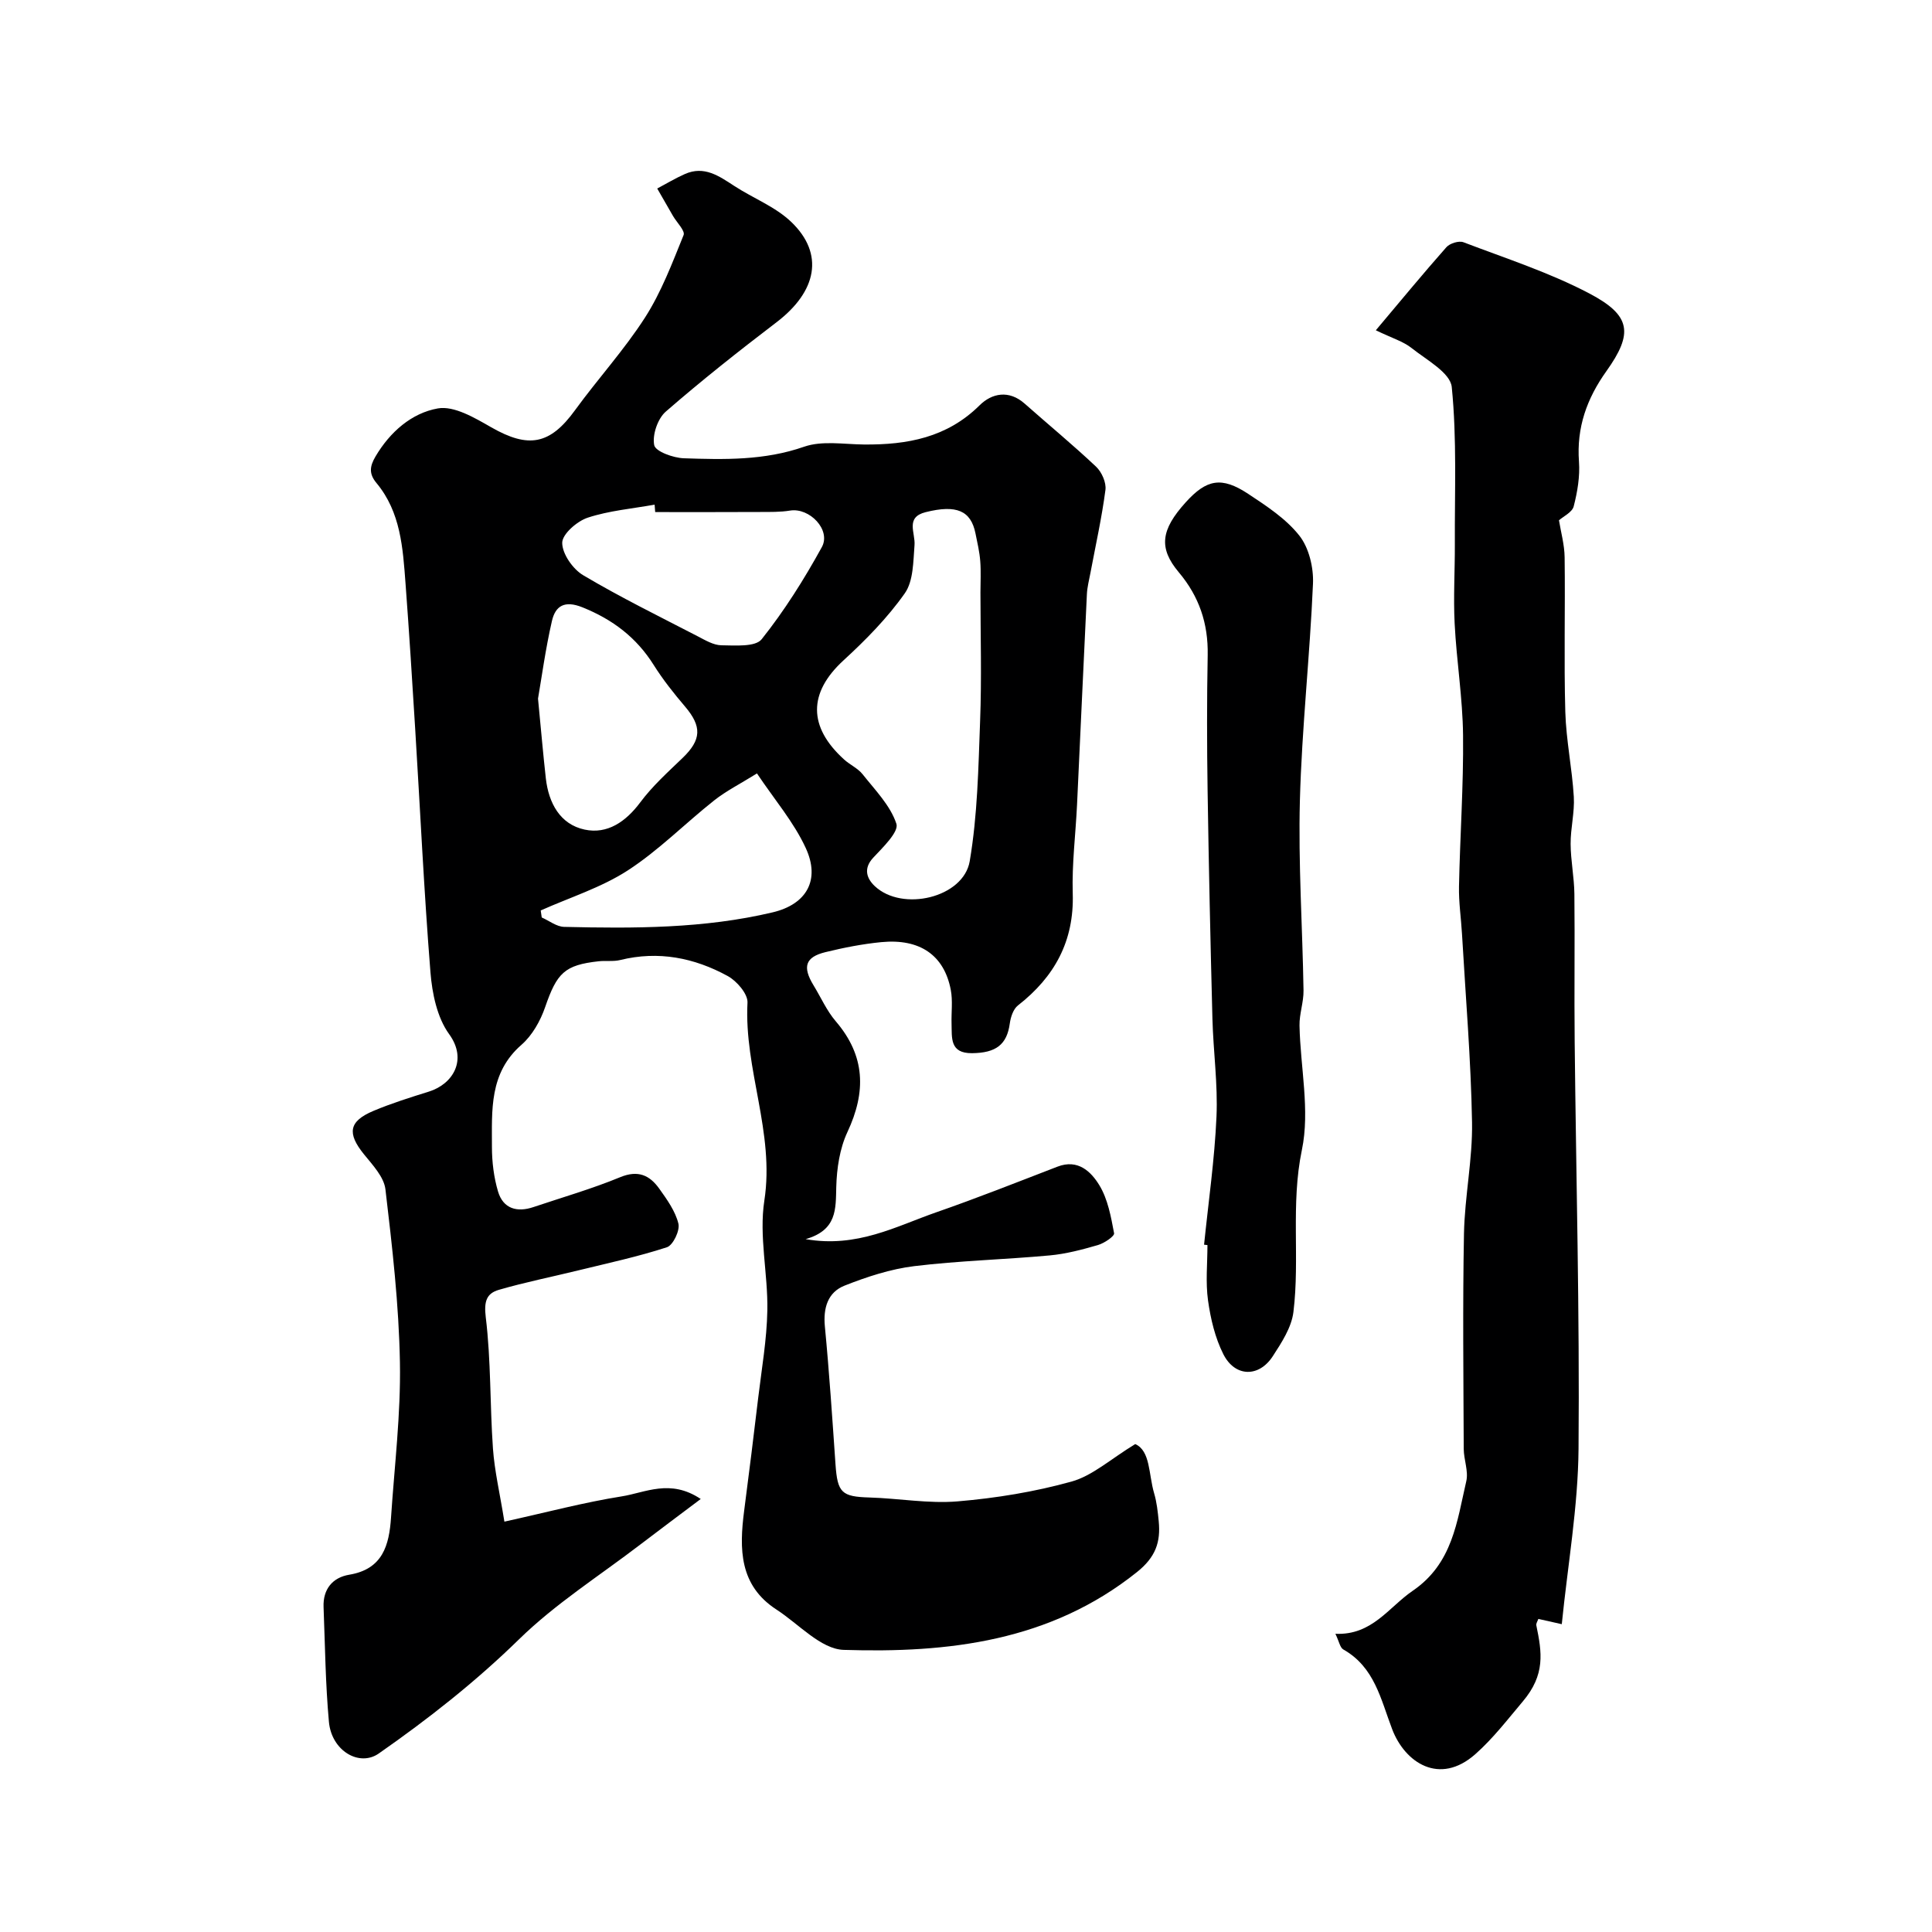
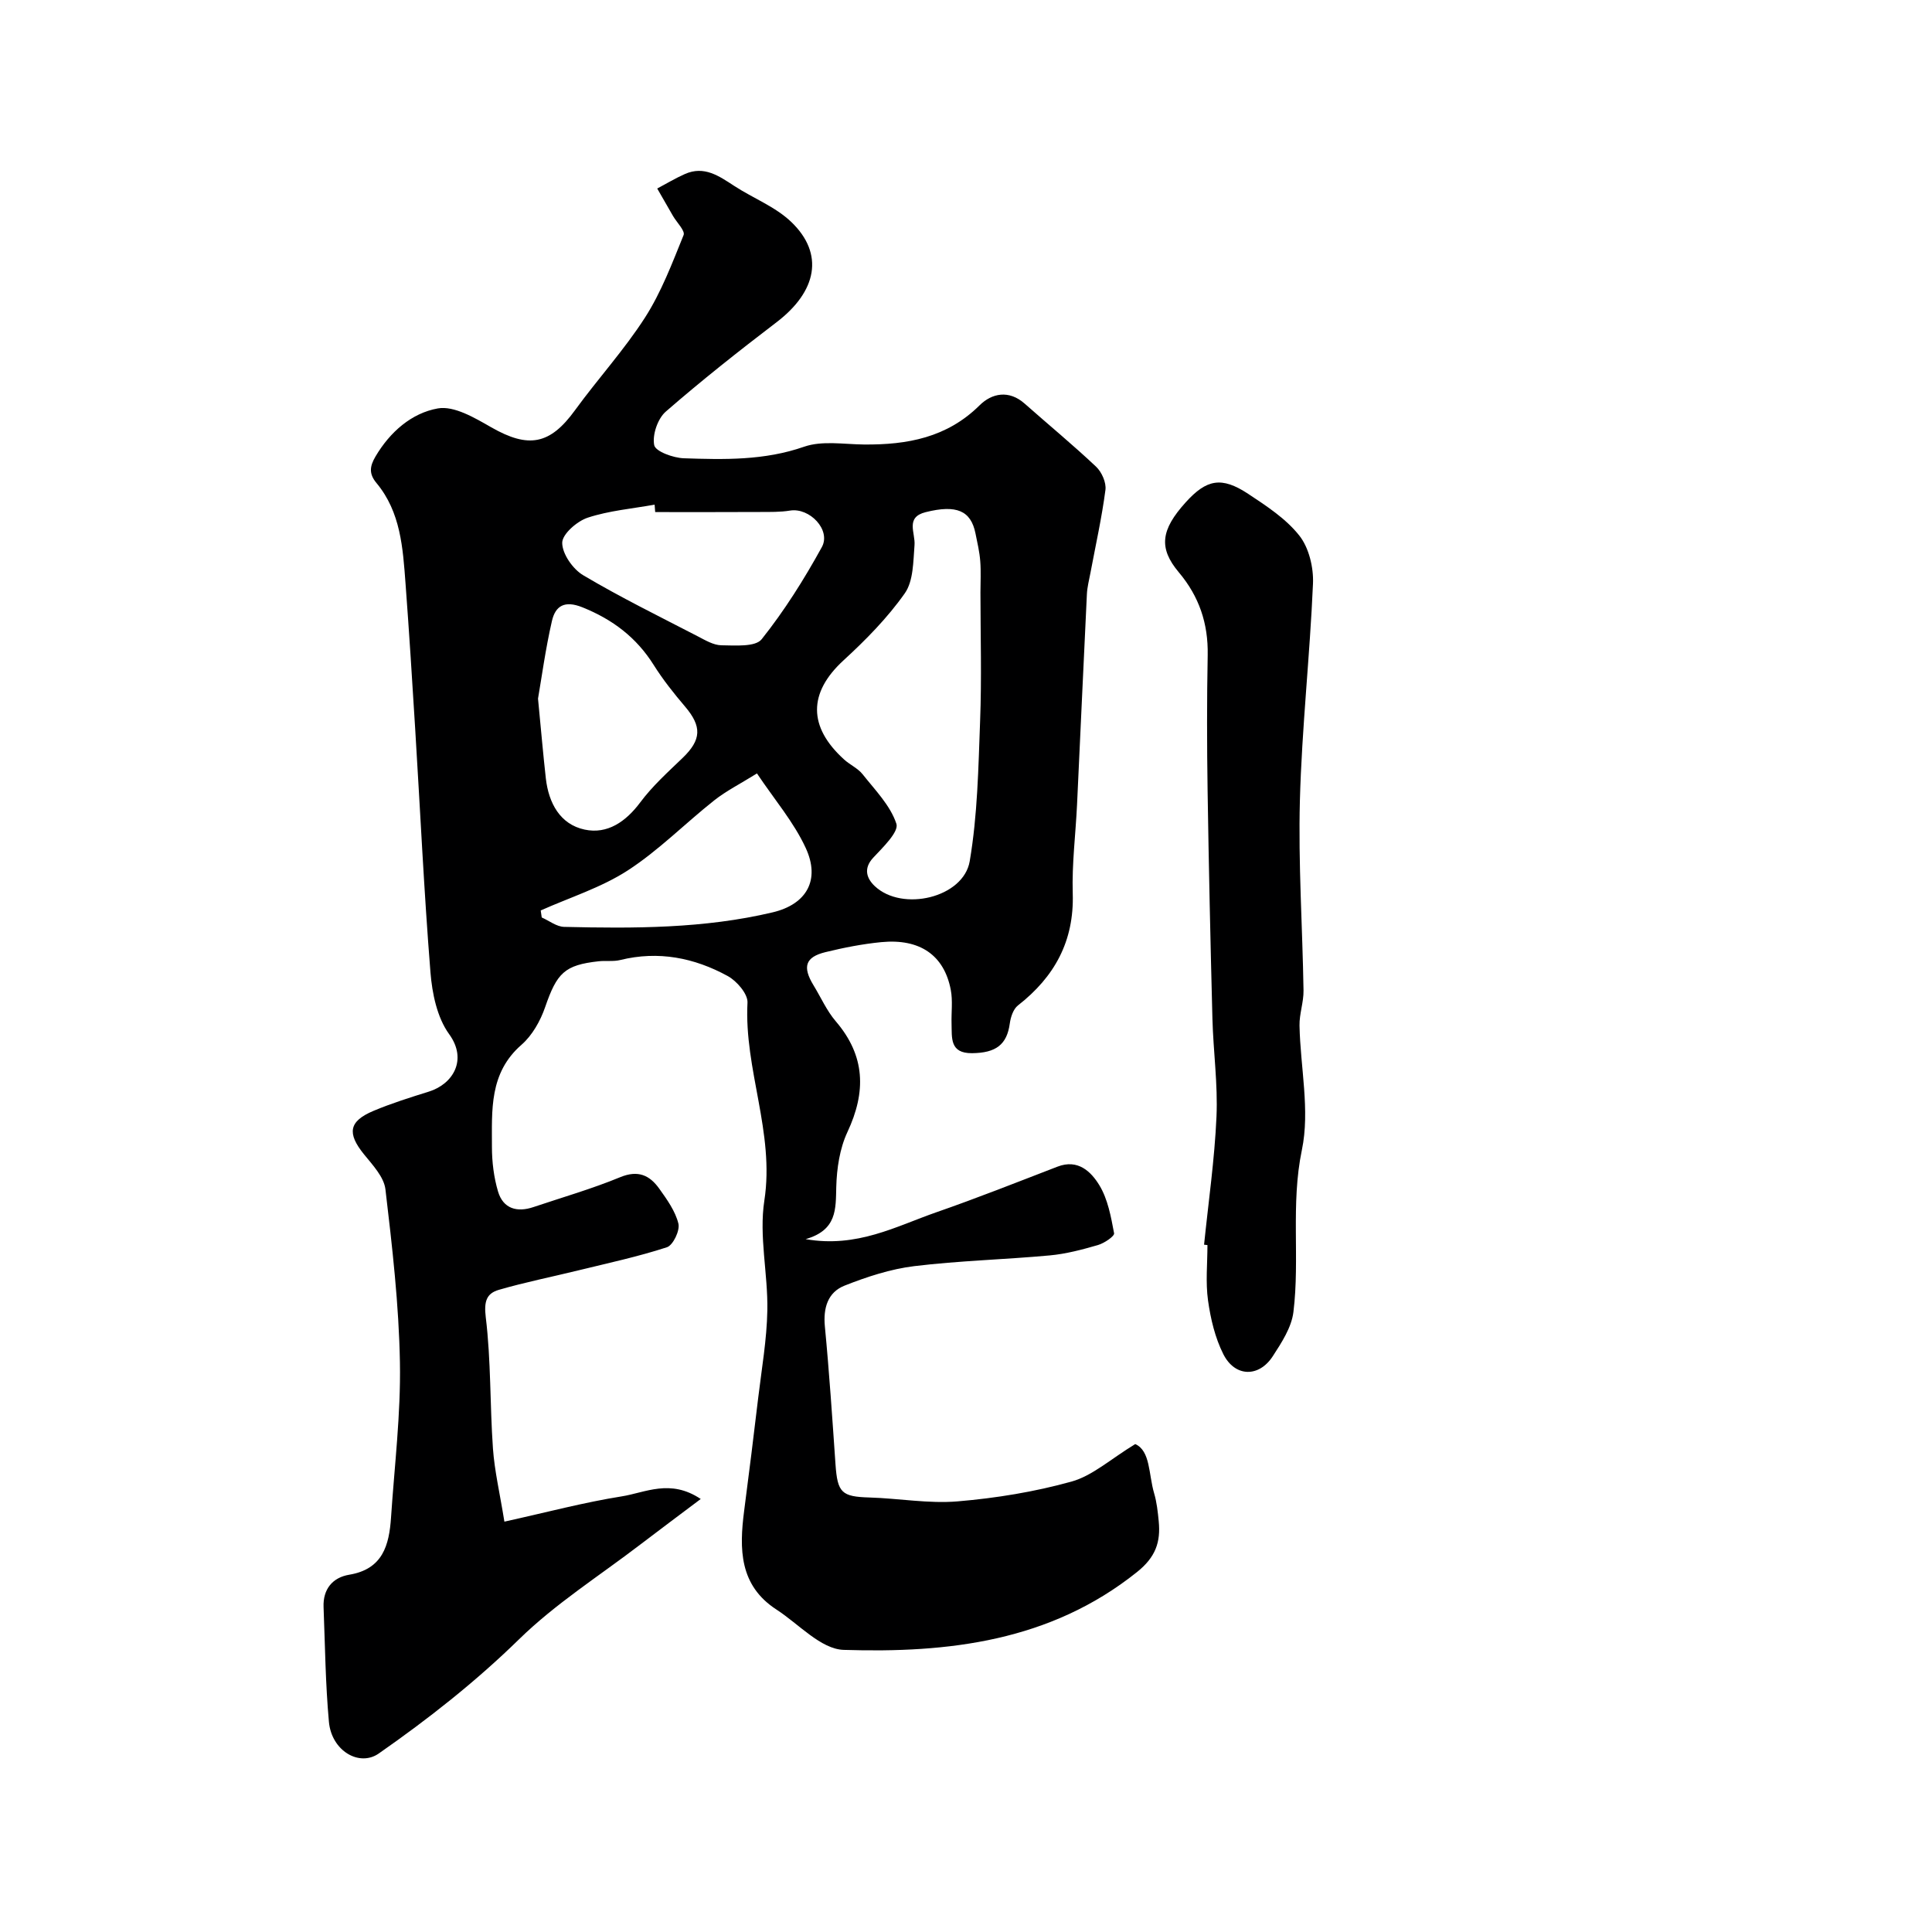
<svg xmlns="http://www.w3.org/2000/svg" enable-background="new 0 0 400 400" viewBox="0 0 400 400">
  <g fill="#000001">
    <path d="m235.04 298.98c3.16 1.4 2.75 6.25 3.91 10.19.55 1.86.76 3.84.95 5.78.42 4.3-.61 7.42-4.5 10.53-17.97 14.37-39.08 16.79-60.72 16.11-4.72-.15-9.32-5.36-13.91-8.34-7.72-5-7.73-12.55-6.7-20.47 1.02-7.79 1.98-15.59 2.91-23.39.72-6.02 1.78-12.05 1.89-18.09.14-7.59-1.76-15.37-.62-22.74 2.17-14.08-4.22-27.15-3.49-40.97.1-1.8-2.22-4.49-4.09-5.51-6.92-3.79-14.36-5.27-22.25-3.32-1.42.35-2.98.1-4.46.26-7.09.78-8.65 2.41-11.1 9.51-.98 2.84-2.66 5.83-4.88 7.77-6.74 5.86-6.12 13.59-6.13 21.18 0 3.07.39 6.26 1.26 9.2 1.06 3.56 3.91 4.39 7.34 3.23 6-2.02 12.1-3.77 17.94-6.18 3.72-1.54 6.12-.41 8.11 2.38 1.6 2.24 3.33 4.65 3.96 7.24.34 1.42-1.11 4.46-2.38 4.88-5.98 1.95-12.18 3.28-18.31 4.78-5.5 1.35-11.07 2.46-16.5 4.04-2.56.75-3.09 2.41-2.7 5.66 1.1 8.99.85 18.14 1.49 27.2.33 4.64 1.42 9.23 2.37 15.13 8.79-1.94 16.47-3.99 24.28-5.23 4.93-.78 10.04-3.69 16.37.54-4.48 3.37-8.53 6.39-12.54 9.45-8.44 6.46-17.55 12.23-25.09 19.61-9.02 8.81-18.78 16.48-29.04 23.64-4.02 2.8-9.76-.55-10.31-6.55-.72-7.9-.8-15.86-1.11-23.79-.14-3.7 1.88-6.11 5.31-6.68 6.96-1.15 8.27-6.12 8.66-11.86.71-10.69 2.03-21.4 1.84-32.08-.21-11.97-1.59-23.94-3-35.85-.31-2.59-2.68-5.07-4.48-7.3-3.47-4.31-3.12-6.79 1.99-8.94 3.73-1.57 7.63-2.79 11.5-4 4.96-1.55 8.04-6.57 4.18-11.89-2.49-3.43-3.52-8.42-3.87-12.82-1.34-16.77-2.12-33.59-3.16-50.39-.62-10.04-1.25-20.07-2-30.1-.55-7.33-.99-14.76-6.01-20.79-1.58-1.9-1.43-3.43-.2-5.51 3.01-5.1 7.49-8.98 12.89-9.94 3.37-.6 7.66 1.96 11.07 3.91 7.73 4.42 12.16 3.6 17.34-3.54 4.71-6.48 10.17-12.46 14.49-19.18 3.37-5.25 5.63-11.26 7.99-17.08.36-.88-1.42-2.62-2.2-3.97-1.09-1.89-2.17-3.78-3.26-5.67 1.91-1.01 3.76-2.13 5.73-3 3.99-1.77 7.05.4 10.21 2.46 3.91 2.55 8.53 4.31 11.82 7.47 6.87 6.59 5.32 14.37-3.06 20.76-7.81 5.96-15.53 12.06-22.94 18.51-1.67 1.46-2.81 4.82-2.38 6.94.26 1.3 3.93 2.63 6.11 2.71 8.37.28 16.69.48 24.92-2.39 3.73-1.3 8.24-.5 12.39-.46 8.94.08 17.18-1.41 23.94-8.11 2.53-2.51 6.07-3.25 9.34-.35 4.93 4.36 10.01 8.55 14.79 13.06 1.16 1.1 2.13 3.28 1.93 4.8-.76 5.79-2.04 11.5-3.12 17.25-.27 1.43-.65 2.87-.72 4.32-.71 14.53-1.35 29.07-2.04 43.6-.29 6.13-1.08 12.26-.89 18.37.31 9.89-3.77 17.28-11.35 23.2-.96.75-1.5 2.4-1.68 3.71-.59 4.39-2.85 6.12-7.82 6.17-4.65.04-4.15-3.18-4.24-6.12-.07-2.33.27-4.72-.16-6.98-1.37-7.19-6.4-10.67-14.4-9.89-3.88.38-7.75 1.14-11.55 2.07-4.18 1.02-4.79 3.04-2.49 6.83 1.53 2.5 2.74 5.28 4.62 7.48 6.15 7.17 6.32 14.61 2.42 22.94-1.6 3.42-2.21 7.54-2.31 11.36-.12 4.59.18 8.93-6.34 10.81 10.65 1.86 18.72-2.66 27.08-5.57 8.43-2.93 16.74-6.23 25.07-9.44 4.23-1.63 6.94 1.03 8.66 3.85 1.76 2.89 2.41 6.54 3.05 9.94.12.61-2.03 2.06-3.33 2.44-3.27.95-6.62 1.84-10 2.15-9.34.86-18.74 1.09-28.04 2.22-4.91.6-9.79 2.2-14.42 4.03-3.47 1.37-4.46 4.6-4.09 8.45.91 9.5 1.54 19.02 2.2 28.54.41 5.91 1.28 6.71 7.03 6.88 6.1.18 12.26 1.31 18.29.8 7.93-.67 15.91-1.97 23.56-4.1 4.33-1.21 8.04-4.63 13.18-7.76zm-32.05-176.3c0-2.17.13-4.34-.04-6.49-.15-1.94-.6-3.86-.99-5.77-.95-4.69-3.91-5.99-10.33-4.38-4.25 1.07-2.08 4.28-2.29 6.84-.27 3.4-.22 7.42-2.02 9.97-3.59 5.09-8.08 9.65-12.69 13.88-7.26 6.67-7.39 13.72.16 20.54 1.21 1.09 2.83 1.8 3.81 3.04 2.59 3.27 5.75 6.47 6.99 10.25.54 1.66-2.8 4.88-4.79 7.01-2.15 2.3-1.3 4.37.31 5.89 5.7 5.38 18.37 2.41 19.66-5.16 1.62-9.52 1.79-19.31 2.15-29 .34-8.86.08-17.74.07-26.62zm-67.34-16.66c-.04-.51-.08-1.03-.12-1.54-4.64.84-9.42 1.24-13.85 2.7-2.22.73-5.28 3.41-5.28 5.2 0 2.29 2.2 5.45 4.35 6.72 7.68 4.56 15.73 8.51 23.67 12.62 1.57.81 3.29 1.86 4.95 1.88 2.85.03 7.02.38 8.32-1.25 4.72-5.92 8.8-12.42 12.46-19.07 1.96-3.56-2.54-8.23-6.58-7.57-2.02.33-4.12.28-6.18.29-7.25.04-14.5.02-21.74.02zm-24.26 38.62c.65 6.73 1.07 11.63 1.62 16.52.58 5.1 2.95 9.52 8.04 10.6 4.69 1 8.51-1.62 11.51-5.64 2.51-3.37 5.7-6.25 8.75-9.18 3.93-3.78 4.04-6.52.51-10.67-2.32-2.72-4.57-5.56-6.47-8.58-3.59-5.72-8.5-9.43-14.76-11.95-3.71-1.49-5.6-.3-6.32 2.83-1.34 5.84-2.14 11.8-2.88 16.07zm.56 43.86c.07.48.14.97.21 1.45 1.54.68 3.07 1.91 4.63 1.95 14.48.34 28.99.36 43.19-3.01 7.04-1.67 9.89-6.72 6.84-13.32-2.47-5.36-6.47-10.02-10.1-15.44-3.46 2.16-6.36 3.61-8.85 5.58-6.03 4.77-11.5 10.36-17.91 14.51-5.48 3.55-11.97 5.58-18.01 8.28z" />
-     <path d="m284.85 68.38c5.16-6.13 9.79-11.75 14.61-17.2.71-.8 2.58-1.38 3.52-1.03 8.78 3.35 17.81 6.26 26.08 10.61 8.65 4.55 9.12 8.24 3.53 16.08-4.06 5.69-6.2 11.68-5.68 18.75.22 3.05-.32 6.25-1.09 9.24-.31 1.23-2.13 2.07-3.05 2.89.39 2.43 1.14 5.05 1.17 7.69.14 10.66-.16 21.33.14 31.98.17 5.87 1.41 11.7 1.76 17.58.19 3.22-.68 6.5-.66 9.75.02 3.46.74 6.91.78 10.37.11 10.19-.05 20.39.06 30.59.29 28.09 1.04 56.17.8 84.26-.1 12.02-2.23 24.02-3.47 36.33-2.27-.51-3.51-.79-4.85-1.09-.15.44-.5.93-.42 1.33 1.16 5.62 1.91 10.19-2.82 15.78-3.12 3.69-6.11 7.62-9.82 10.9-7.42 6.55-14.57 1.73-17.2-5.16-2.39-6.26-3.64-12.86-10.13-16.53-.67-.38-.85-1.62-1.63-3.24 7.6.34 11-5.48 16-8.9 8.29-5.66 9.16-14.35 11.1-22.7.48-2.07-.52-4.45-.53-6.69-.06-14.85-.23-29.71.05-44.55.15-7.7 1.8-15.4 1.67-23.07-.23-13-1.33-25.99-2.08-38.99-.19-3.29-.69-6.57-.62-9.85.21-10.43.95-20.86.84-31.29-.08-7.7-1.35-15.39-1.74-23.1-.28-5.47.06-10.97.04-16.46-.05-10.86.44-21.77-.64-32.53-.3-2.96-5.22-5.61-8.3-8.06-1.75-1.39-4.03-2.05-7.42-3.69z" />
-     <path d="m249.29 257.7c.9-8.83 2.18-17.65 2.57-26.5.3-6.73-.66-13.51-.84-20.27-.41-15.75-.76-31.51-1-47.26-.14-9.35-.16-18.71.02-28.06.12-6.52-1.77-12.12-5.98-17.12-4.22-5.02-3.73-8.79 1.42-14.48 4.32-4.79 7.43-5.4 12.93-1.77 3.81 2.52 7.84 5.15 10.61 8.66 1.99 2.52 2.96 6.61 2.82 9.93-.64 14.97-2.31 29.9-2.71 44.87-.35 13.1.54 26.24.75 39.36.04 2.42-.88 4.86-.83 7.28.17 8.61 2.2 17.56.49 25.75-2.35 11.3-.39 22.45-1.75 33.54-.39 3.2-2.45 6.35-4.28 9.17-2.88 4.43-7.83 4.32-10.23-.43-1.71-3.39-2.64-7.33-3.17-11.12-.53-3.76-.12-7.64-.12-11.47-.23-.03-.46-.05-.7-.08z" />
+     <path d="m249.29 257.7c.9-8.83 2.18-17.65 2.57-26.5.3-6.73-.66-13.51-.84-20.27-.41-15.75-.76-31.51-1-47.26-.14-9.35-.16-18.71.02-28.06.12-6.52-1.77-12.12-5.98-17.12-4.22-5.02-3.73-8.79 1.42-14.48 4.32-4.79 7.43-5.4 12.93-1.77 3.81 2.52 7.84 5.15 10.61 8.66 1.99 2.52 2.96 6.61 2.82 9.93-.64 14.97-2.31 29.9-2.71 44.87-.35 13.1.54 26.24.75 39.36.04 2.42-.88 4.86-.83 7.28.17 8.61 2.2 17.56.49 25.75-2.35 11.3-.39 22.45-1.75 33.54-.39 3.2-2.45 6.35-4.28 9.17-2.88 4.43-7.83 4.32-10.23-.43-1.71-3.39-2.64-7.33-3.17-11.12-.53-3.76-.12-7.64-.12-11.47-.23-.03-.46-.05-.7-.08" />
  </g>
</svg>